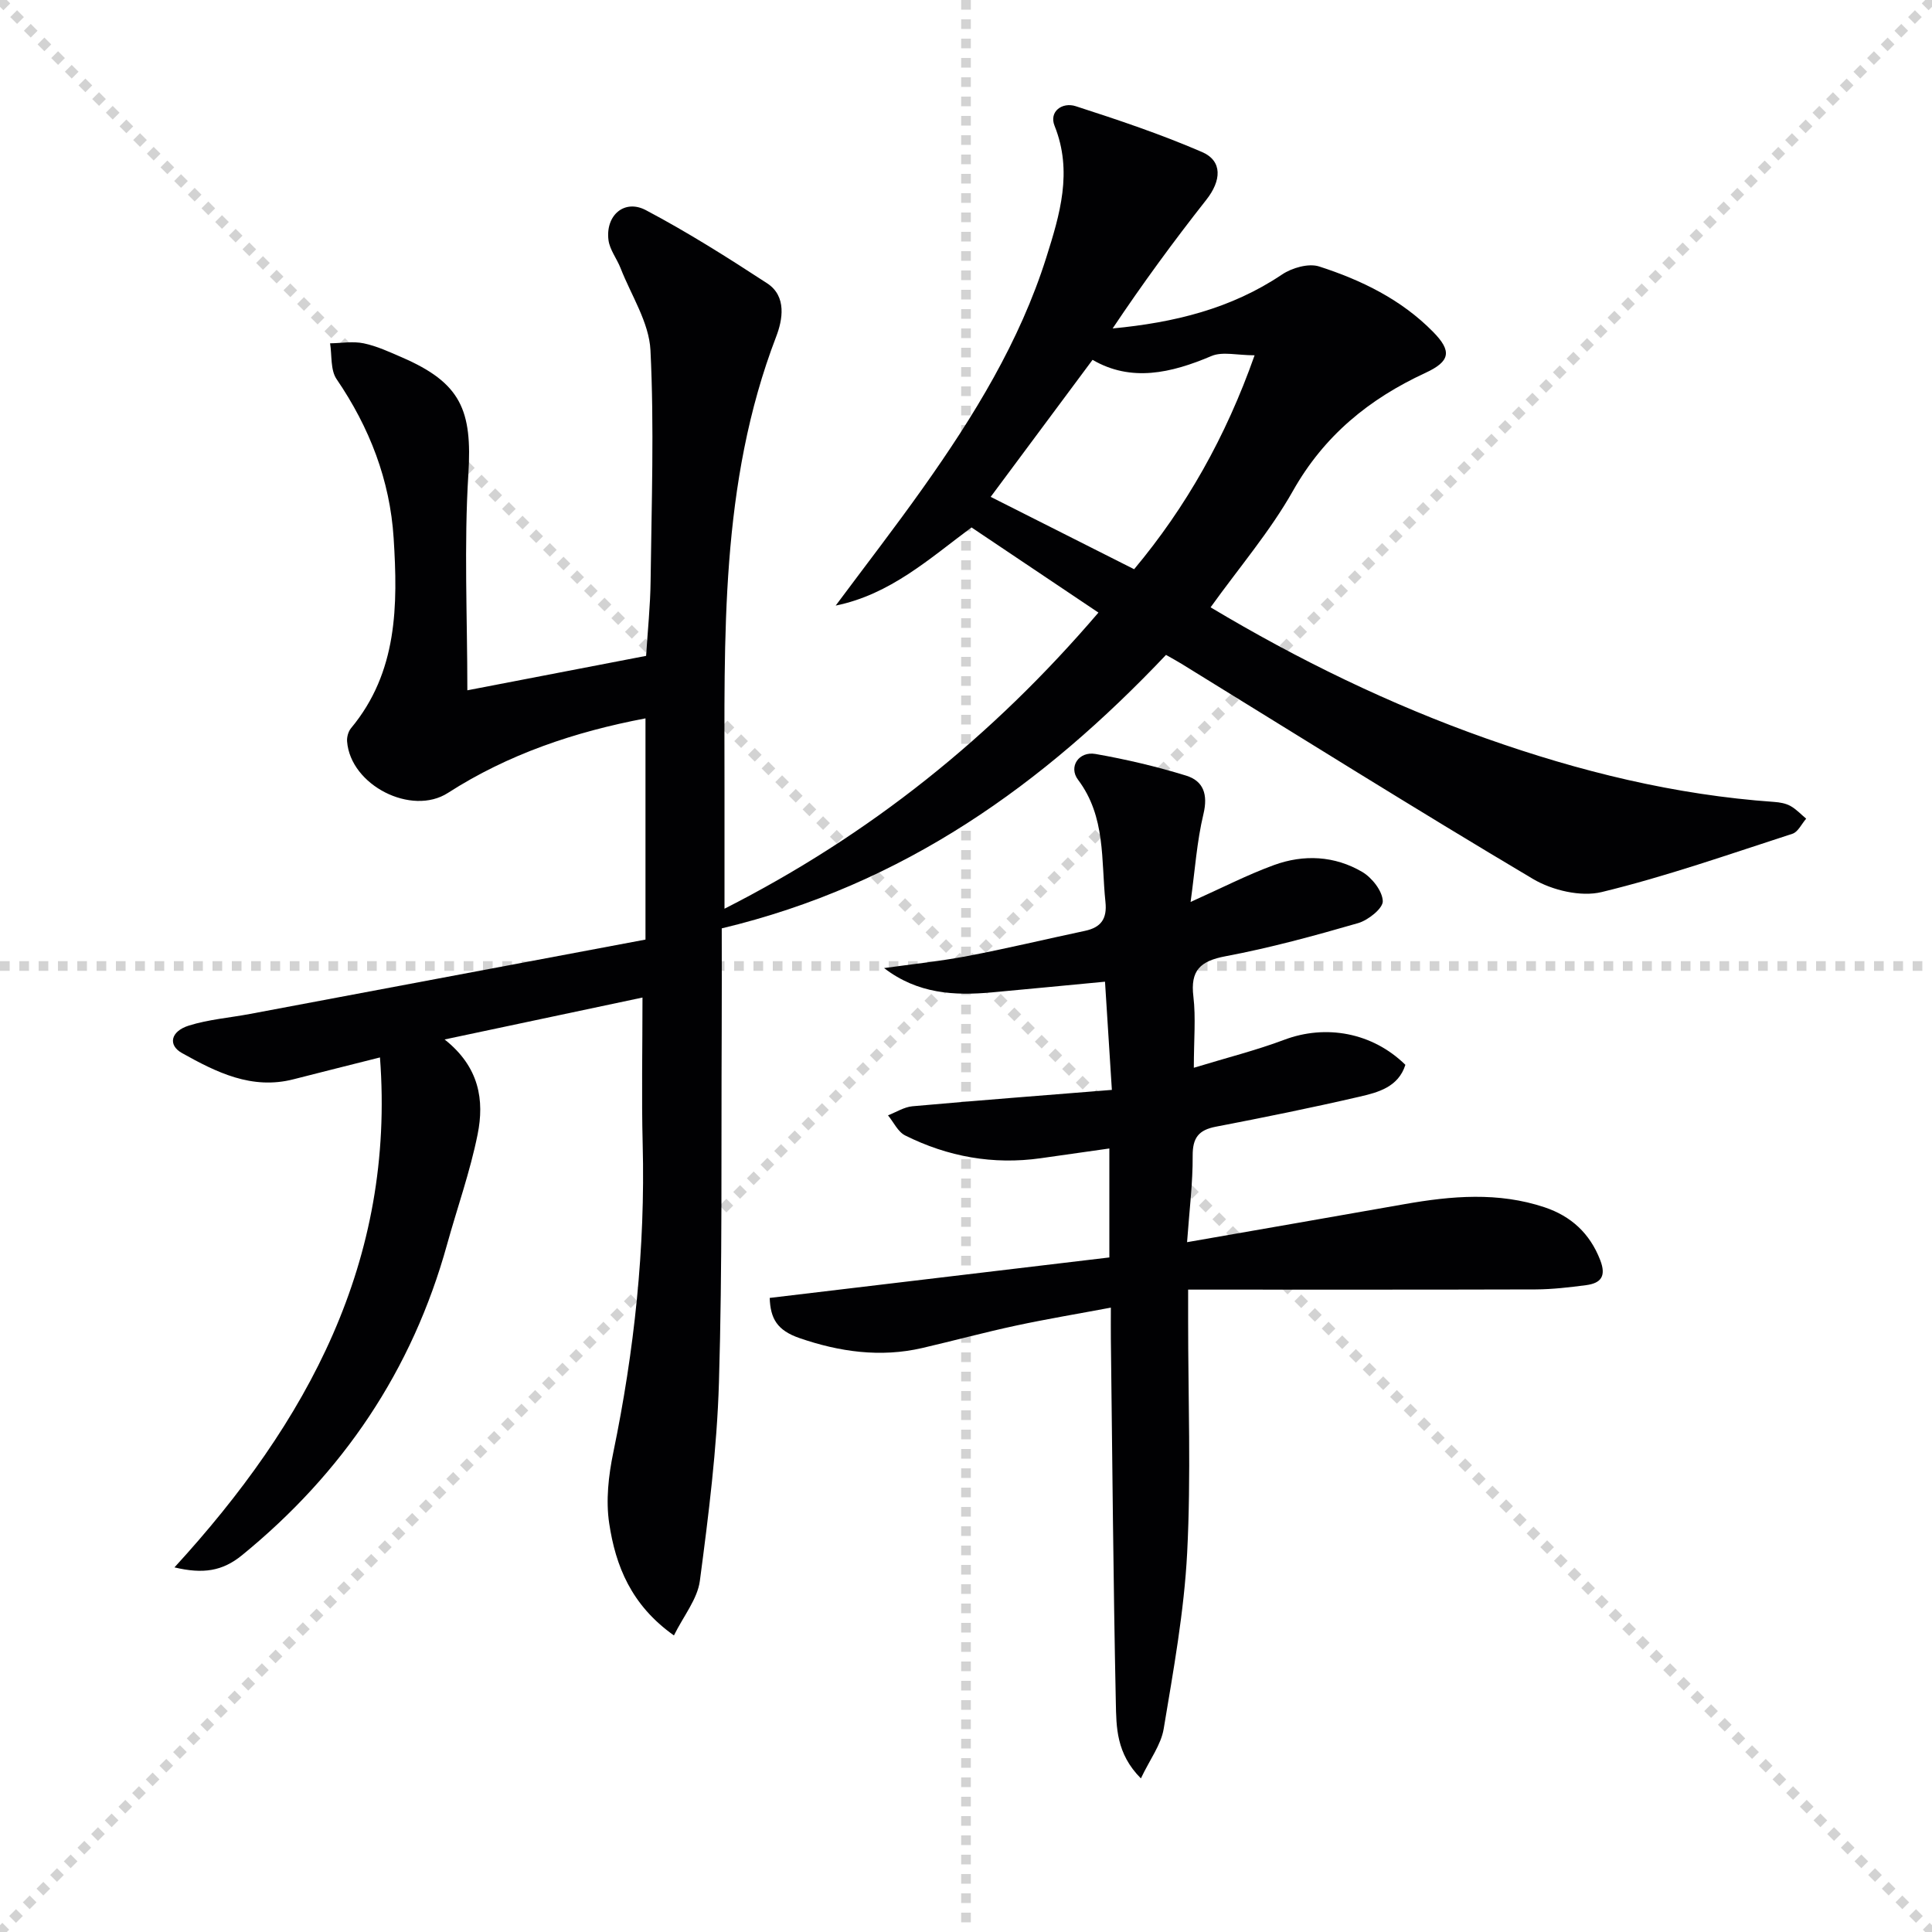
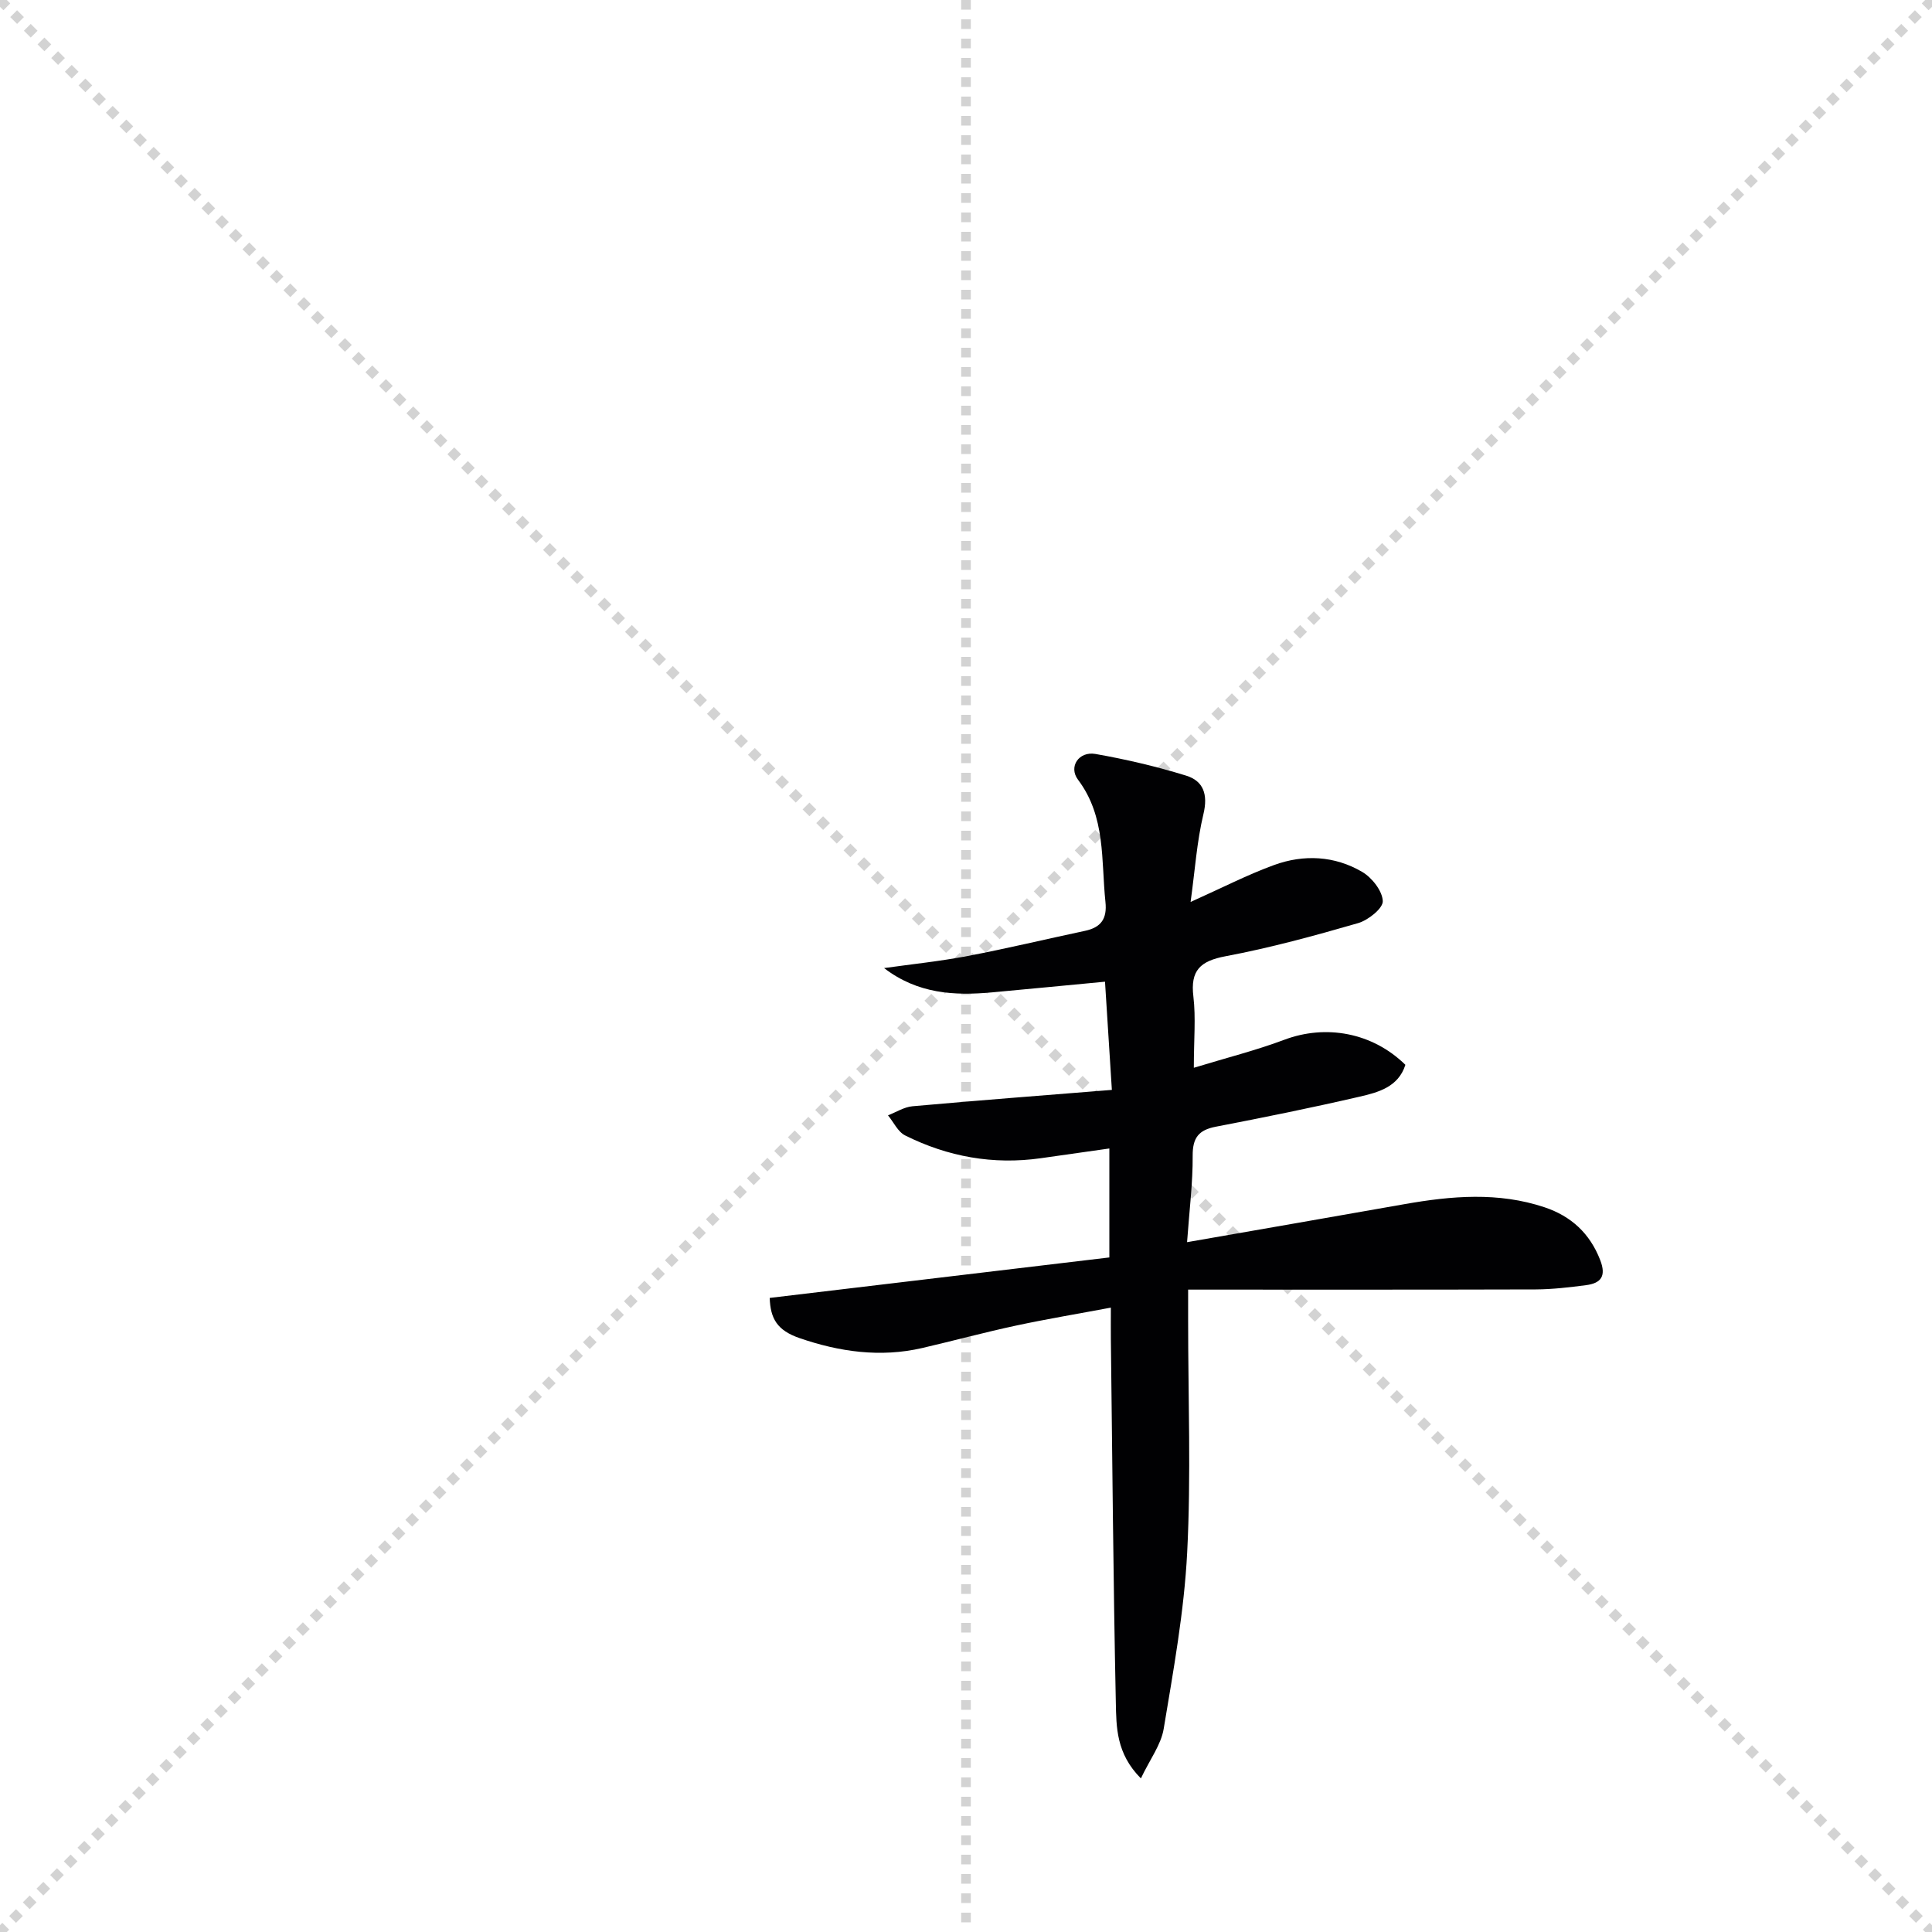
<svg xmlns="http://www.w3.org/2000/svg" enable-background="new 0 0 400 400" viewBox="0 0 400 400">
  <g stroke="lightgray" stroke-dasharray="1,1" stroke-width="1" transform="scale(2, 2)">
    <line x1="0" y1="0" x2="200" y2="200" />
    <line x1="200" y1="0" x2="0" y2="200" />
    <line x1="100" y1="0" x2="100" y2="200" />
-     <line x1="0" y1="100" x2="200" y2="100" />
  </g>
-   <path d="m250.64 125.74c18.17 10.87 37.1 20.09 57.06 27.15 19.33 6.84 39.1 11.7 59.63 13.14 1.14.08 2.37.29 3.35.83 1.21.67 2.19 1.74 3.27 2.64-.94 1.07-1.68 2.74-2.84 3.12-13.1 4.24-26.13 8.83-39.49 12.07-4.32 1.05-10.26-.36-14.23-2.71-24.45-14.52-48.55-29.63-72.76-44.54-.97-.6-1.98-1.14-3.22-1.85-25.33 26.73-54.2 47.58-91.98 56.62 0 6.69.03 14.12-.01 21.55-.12 24.16.15 48.33-.57 72.47-.41 13.72-2.15 27.43-3.95 41.06-.5 3.77-3.35 7.23-5.37 11.31-8.86-6.27-12.08-14.42-13.4-23.19-.72-4.75-.15-9.89.84-14.66 4.36-21.09 6.65-42.33 6.09-63.88-.25-9.77-.04-19.55-.04-30.34-12.95 2.74-26.16 5.54-40.97 8.68 7.24 5.72 8.24 12.63 6.84 19.63-1.55 7.73-4.23 15.23-6.34 22.85-7.21 26.02-21.56 47.26-42.44 64.3-4.08 3.33-8.1 3.92-13.99 2.52 27.58-30.1 45.73-63.43 42.55-105.58-6.13 1.55-12.02 3.01-17.89 4.52-8.65 2.23-15.99-1.45-23.11-5.43-2.94-1.64-2.35-4.5 1.42-5.68 4.08-1.28 8.46-1.62 12.7-2.42 27.23-5.11 54.45-10.24 81.85-15.39 0-15.57 0-30.47 0-45.8-14.69 2.79-28.43 7.42-40.91 15.44-7.52 4.83-20.17-1.57-20.87-10.67-.07-.9.25-2.05.81-2.73 9.67-11.62 9.71-25.47 8.83-39.35-.76-12-4.99-22.92-11.81-32.92-1.3-1.9-.95-4.92-1.35-7.42 2.32-.03 4.73-.46 6.95 0 2.73.57 5.35 1.79 7.93 2.91 12.21 5.29 14.58 10.92 13.75 24.17-.92 14.73-.21 29.56-.21 44.76 12.07-2.33 24.38-4.7 37.01-7.13.33-5.25.87-10.36.93-15.47.19-15.95.76-31.92-.03-47.82-.29-5.75-3.99-11.35-6.19-16.99-.77-1.97-2.24-3.79-2.5-5.8-.65-5.12 3.29-8.55 7.74-6.2 8.63 4.56 16.92 9.8 25.1 15.14 4.14 2.7 3.19 7.63 1.88 11.04-11.7 30.48-10.68 62.32-10.7 94.08-.01 7.82 0 15.65 0 24.37 30.11-15.29 55.4-35.56 77.42-61.31-8.9-5.97-17.52-11.75-26.28-17.63-8.77 6.52-16.87 13.89-28.12 16.18 6.04-8.12 12.23-16.12 18.08-24.37 10.52-14.83 20.03-30.28 25.54-47.75 2.77-8.79 5.5-17.73 1.7-27.2-1.2-2.98 1.59-4.98 4.39-4.07 8.82 2.85 17.65 5.81 26.15 9.49 4.3 1.87 3.98 5.95.87 9.89-6.76 8.58-13.22 17.4-19.39 26.63 12.68-1.2 24.5-4.06 35.06-11.16 2.07-1.39 5.5-2.38 7.7-1.67 8.74 2.82 16.99 6.83 23.57 13.52 3.96 4.02 3.59 6.12-1.59 8.52-11.63 5.38-20.95 12.97-27.42 24.44-4.71 8.34-11.05 15.75-17.04 24.09zm-15.83-7.89c10.76-12.87 18.98-27.39 24.94-44.29-3.6 0-6.65-.82-8.93.15-8.4 3.57-16.66 5.43-24.62.79-7.31 9.84-14.21 19.12-21.09 28.37 9.93 5.01 19.63 9.91 29.7 14.98z" fill="#010103" />
  <path d="m247.17 221.07c6.85-2.09 12.91-3.61 18.71-5.79 8.6-3.24 18.25-1.53 25.09 5.18-1.46 4.61-5.64 5.71-9.55 6.61-9.85 2.28-19.76 4.29-29.69 6.2-3.55.68-4.82 2.28-4.8 6 .04 5.61-.68 11.22-1.16 17.91 15.46-2.7 30.24-5.26 45-7.87 9.73-1.72 19.45-2.56 29.03.65 5.46 1.83 9.36 5.37 11.51 10.94 1.3 3.36.12 4.78-2.94 5.18-3.45.45-6.94.86-10.41.88-23.75.07-47.5.04-71.97.04v6.5c0 15.99.62 32.02-.2 47.97-.63 12.21-2.85 24.36-4.86 36.46-.55 3.32-2.86 6.34-4.72 10.27-5.14-5.16-5.08-10.66-5.19-15.72-.53-25.13-.72-50.27-1.03-75.4-.02-1.81 0-3.62 0-6.35-6.87 1.29-13.31 2.36-19.69 3.73-6.48 1.39-12.89 3.13-19.35 4.63-8.68 2.01-17.19.79-25.44-2.06-4.6-1.59-6.01-4.02-6.15-8.31 23.37-2.79 46.74-5.57 70.32-8.38 0-7.98 0-15.24 0-22.56-4.8.68-9.51 1.36-14.22 2.02-9.85 1.39-19.23-.31-28.06-4.72-1.5-.75-2.38-2.74-3.55-4.16 1.68-.65 3.33-1.72 5.06-1.88 13.53-1.21 27.08-2.25 41.29-3.39-.52-8.16-.96-15.21-1.42-22.4-8 .76-15.69 1.5-23.38 2.21-7.81.72-15.41.31-22.36-5.03 5.77-.81 11.58-1.41 17.3-2.5 8.14-1.55 16.2-3.49 24.3-5.21 3.33-.71 4.6-2.51 4.23-5.99-.91-8.65.11-17.61-5.68-25.3-2.02-2.69.19-5.93 3.61-5.33 6.33 1.11 12.62 2.59 18.76 4.48 3.61 1.11 4.57 3.9 3.6 7.96-1.37 5.7-1.75 11.64-2.66 18.2 6.51-2.92 11.76-5.63 17.27-7.64 6.17-2.25 12.55-1.93 18.26 1.42 2.02 1.19 4.18 3.93 4.26 6.04.06 1.5-3.01 3.95-5.1 4.56-9.06 2.62-18.2 5.12-27.45 6.86-5.25.99-7.32 2.93-6.66 8.36.52 4.37.09 8.88.09 14.73z" fill="#010103" />
</svg>